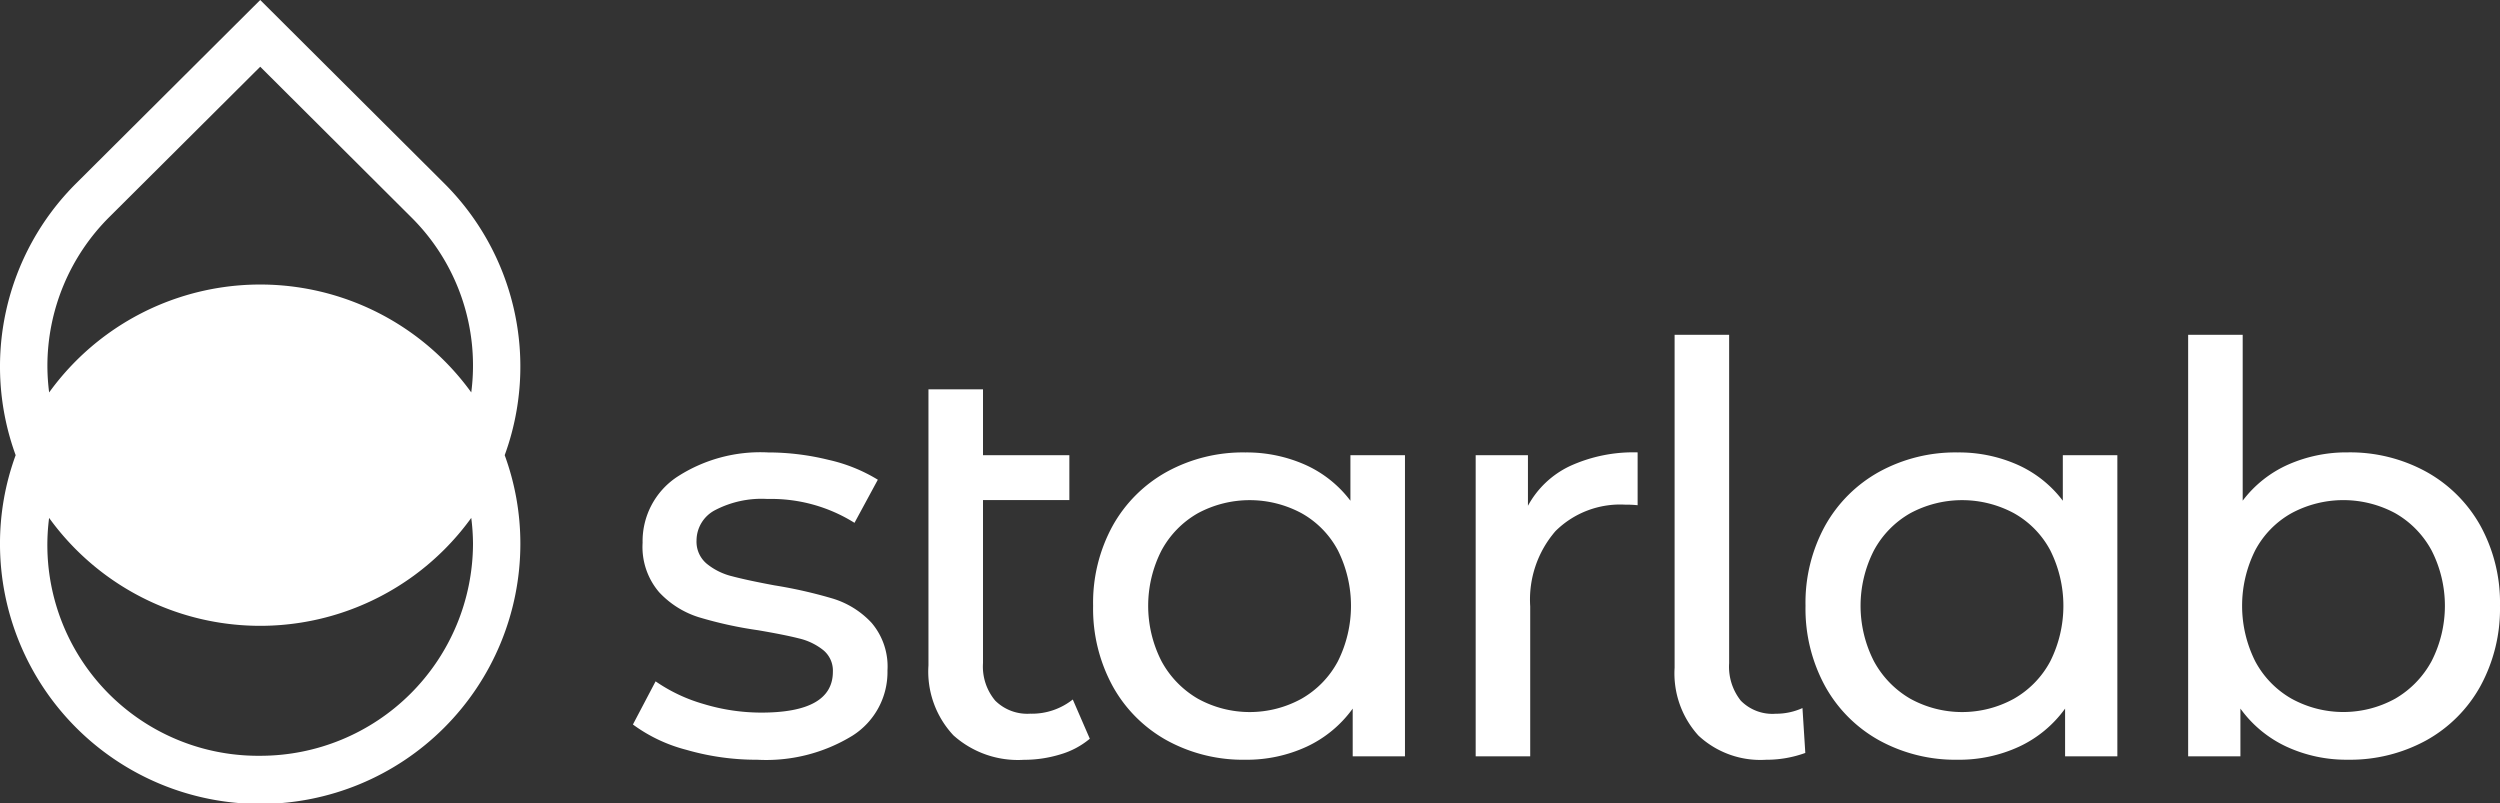
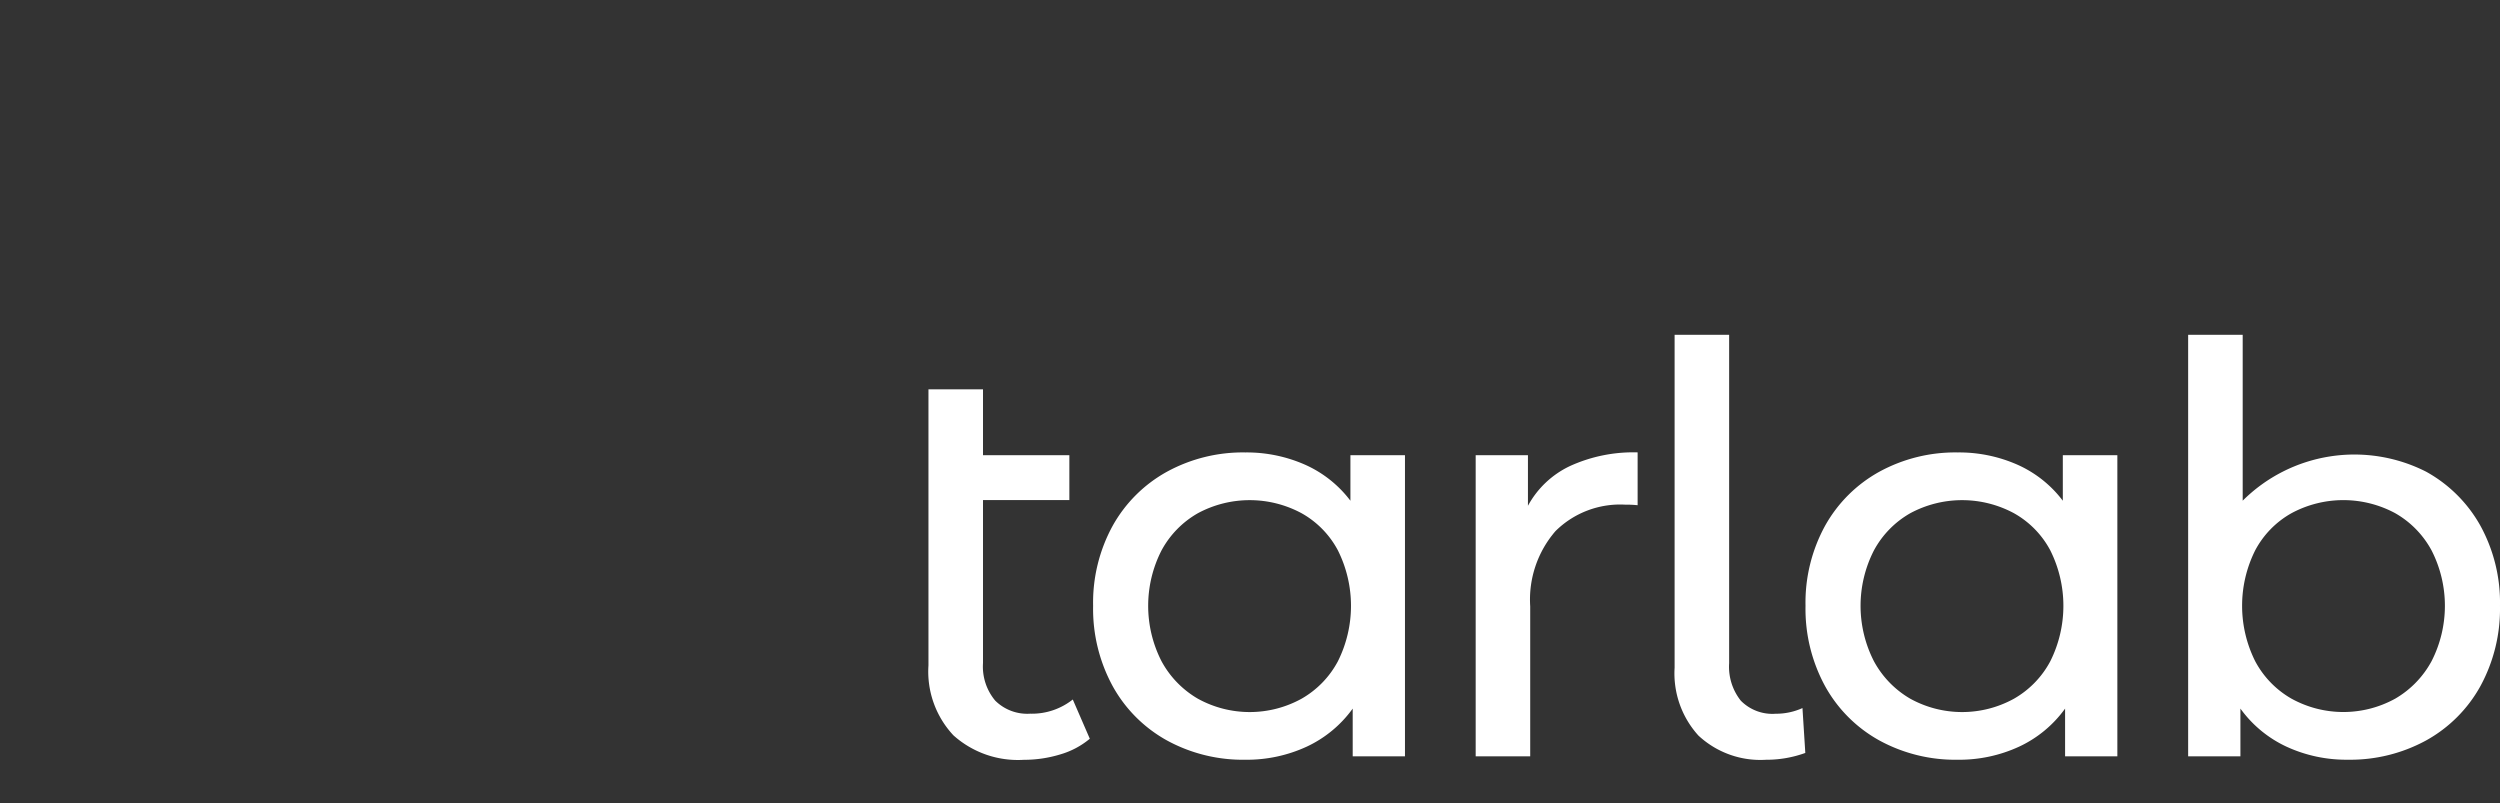
<svg xmlns="http://www.w3.org/2000/svg" id="dn-sl-Logo" width="207.398" height="66.614" viewBox="0 0 207.398 66.614">
  <rect x="0" y="0" width="207.398" height="66.614" fill="#333333" stroke="none" />
-   <path id="Pfad_176" data-name="Pfad 176" d="M88.46,63.622,73.2,48.415,57.934,63.622a21.443,21.443,0,0,0-5.023,22.554,21.325,21.325,0,0,0-1.3,7.348,21.585,21.585,0,0,0,43.17,0,21.348,21.348,0,0,0-1.3-7.348A21.443,21.443,0,0,0,88.46,63.622ZM73.2,111.114A17.485,17.485,0,0,1,55.686,91.38a21.6,21.6,0,0,0,35.021,0,17.438,17.438,0,0,1,.145,2.144A17.643,17.643,0,0,1,73.2,111.114Zm17.51-30.142a21.6,21.6,0,0,0-35.021,0,17.636,17.636,0,0,1-.145-2.144A17.443,17.443,0,0,1,60.712,66.39L73.2,53.951,85.681,66.39a17.318,17.318,0,0,1,5.026,14.582Z" transform="translate(-51.612 -48.415)" fill="#fff" />
  <g id="Gruppe_127" data-name="Gruppe 127" transform="translate(-51.612 -48.415)">
-     <path id="Pfad_177" data-name="Pfad 177" d="M108.548,110.619a12.934,12.934,0,0,1-4.43-2.1L106,104.939a13.541,13.541,0,0,0,4.006,1.886,16.508,16.508,0,0,0,4.761.707q5.938,0,5.94-3.394a2.2,2.2,0,0,0-.8-1.791,5.082,5.082,0,0,0-2-.966q-1.2-.306-3.417-.684a33.257,33.257,0,0,1-4.926-1.084,7.589,7.589,0,0,1-3.275-2.073,5.77,5.77,0,0,1-1.367-4.1A6.4,6.4,0,0,1,107.748,88a12.66,12.66,0,0,1,7.588-2.051,20.929,20.929,0,0,1,5,.613,13.442,13.442,0,0,1,4.1,1.65L122.5,91.789a13,13,0,0,0-7.212-1.98,8.343,8.343,0,0,0-4.384.943,2.845,2.845,0,0,0-1.508,2.5,2.377,2.377,0,0,0,.849,1.932,5.335,5.335,0,0,0,2.1,1.037q1.248.332,3.511.754a38.324,38.324,0,0,1,4.879,1.109,7.29,7.29,0,0,1,3.182,2,5.582,5.582,0,0,1,1.319,3.959,6.242,6.242,0,0,1-2.9,5.4,13.69,13.69,0,0,1-7.9,2A20.933,20.933,0,0,1,108.548,110.619Z" fill="#fff" />
    <path id="Pfad_178" data-name="Pfad 178" d="M142.022,109.7a6.754,6.754,0,0,1-2.451,1.3,10.262,10.262,0,0,1-3.017.448,8.011,8.011,0,0,1-5.844-2.027,7.737,7.737,0,0,1-2.074-5.8V80.713h4.525V86.18h7.164V89.9h-7.164v13.527a4.392,4.392,0,0,0,1.013,3.111,3.773,3.773,0,0,0,2.9,1.084,5.457,5.457,0,0,0,3.535-1.178Z" fill="#fff" />
    <path id="Pfad_179" data-name="Pfad 179" d="M168.167,86.18v24.981h-4.336V107.2a9.806,9.806,0,0,1-3.818,3.158,11.829,11.829,0,0,1-5.091,1.084,13.128,13.128,0,0,1-6.5-1.6,11.492,11.492,0,0,1-4.5-4.5,13.4,13.4,0,0,1-1.626-6.669,13.268,13.268,0,0,1,1.626-6.646,11.53,11.53,0,0,1,4.5-4.478,13.128,13.128,0,0,1,6.5-1.6,11.984,11.984,0,0,1,4.95,1.014,9.62,9.62,0,0,1,3.77,2.993V86.18Zm-8.579,20.2a7.77,7.77,0,0,0,3.017-3.111,10.283,10.283,0,0,0,0-9.191,7.615,7.615,0,0,0-3.017-3.087,9.073,9.073,0,0,0-8.6,0,7.822,7.822,0,0,0-3.017,3.087,10.092,10.092,0,0,0,0,9.191,7.985,7.985,0,0,0,3.017,3.111,8.907,8.907,0,0,0,8.6,0Z" fill="#fff" />
    <path id="Pfad_180" data-name="Pfad 180" d="M181.859,87.076a12.658,12.658,0,0,1,5.609-1.132v4.384a8.939,8.939,0,0,0-1.037-.047,7.613,7.613,0,0,0-5.774,2.191,8.674,8.674,0,0,0-2.1,6.246v12.443h-4.524V86.18h4.336v4.195A7.717,7.717,0,0,1,181.859,87.076Z" fill="#fff" />
    <path id="Pfad_181" data-name="Pfad 181" d="M192.515,109.44a7.669,7.669,0,0,1-1.979-5.632V76.188h4.524v27.243a4.524,4.524,0,0,0,.967,3.111,3.678,3.678,0,0,0,2.9,1.084,5.3,5.3,0,0,0,2.216-.471l.236,3.723a9.429,9.429,0,0,1-3.252.566A7.536,7.536,0,0,1,192.515,109.44Z" fill="#fff" />
    <path id="Pfad_182" data-name="Pfad 182" d="M227.266,86.18v24.981H222.93V107.2a9.8,9.8,0,0,1-3.817,3.158,11.829,11.829,0,0,1-5.091,1.084,13.129,13.129,0,0,1-6.5-1.6,11.492,11.492,0,0,1-4.5-4.5,13.4,13.4,0,0,1-1.626-6.669,13.268,13.268,0,0,1,1.626-6.646,11.53,11.53,0,0,1,4.5-4.478,13.13,13.13,0,0,1,6.5-1.6,11.98,11.98,0,0,1,4.949,1.014,9.616,9.616,0,0,1,3.771,2.993V86.18Zm-8.578,20.2a7.777,7.777,0,0,0,3.017-3.111,10.283,10.283,0,0,0,0-9.191,7.622,7.622,0,0,0-3.017-3.087,9.073,9.073,0,0,0-8.6,0,7.815,7.815,0,0,0-3.017,3.087,10.084,10.084,0,0,0,0,9.191,7.977,7.977,0,0,0,3.017,3.111,8.907,8.907,0,0,0,8.6,0Z" fill="#fff" />
-     <path id="Pfad_183" data-name="Pfad 183" d="M252.883,87.547a11.534,11.534,0,0,1,4.5,4.478,13.268,13.268,0,0,1,1.626,6.646,13.4,13.4,0,0,1-1.626,6.669,11.5,11.5,0,0,1-4.5,4.5,13.136,13.136,0,0,1-6.5,1.6,11.82,11.82,0,0,1-5.089-1.084,9.8,9.8,0,0,1-3.819-3.158v3.959h-4.336V76.188h4.525V89.951a9.608,9.608,0,0,1,3.771-2.993,11.972,11.972,0,0,1,4.948-1.014A13.136,13.136,0,0,1,252.883,87.547Zm-2.568,18.83a8,8,0,0,0,3.017-3.111,10.092,10.092,0,0,0,0-9.191,7.835,7.835,0,0,0-3.017-3.087,9.076,9.076,0,0,0-8.6,0,7.619,7.619,0,0,0-3.016,3.087,10.283,10.283,0,0,0,0,9.191,7.774,7.774,0,0,0,3.016,3.111,8.911,8.911,0,0,0,8.6,0Z" fill="#fff" />
+     <path id="Pfad_183" data-name="Pfad 183" d="M252.883,87.547a11.534,11.534,0,0,1,4.5,4.478,13.268,13.268,0,0,1,1.626,6.646,13.4,13.4,0,0,1-1.626,6.669,11.5,11.5,0,0,1-4.5,4.5,13.136,13.136,0,0,1-6.5,1.6,11.82,11.82,0,0,1-5.089-1.084,9.8,9.8,0,0,1-3.819-3.158v3.959h-4.336V76.188h4.525V89.951A13.136,13.136,0,0,1,252.883,87.547Zm-2.568,18.83a8,8,0,0,0,3.017-3.111,10.092,10.092,0,0,0,0-9.191,7.835,7.835,0,0,0-3.017-3.087,9.076,9.076,0,0,0-8.6,0,7.619,7.619,0,0,0-3.016,3.087,10.283,10.283,0,0,0,0,9.191,7.774,7.774,0,0,0,3.016,3.111,8.911,8.911,0,0,0,8.6,0Z" fill="#fff" />
  </g>
</svg>